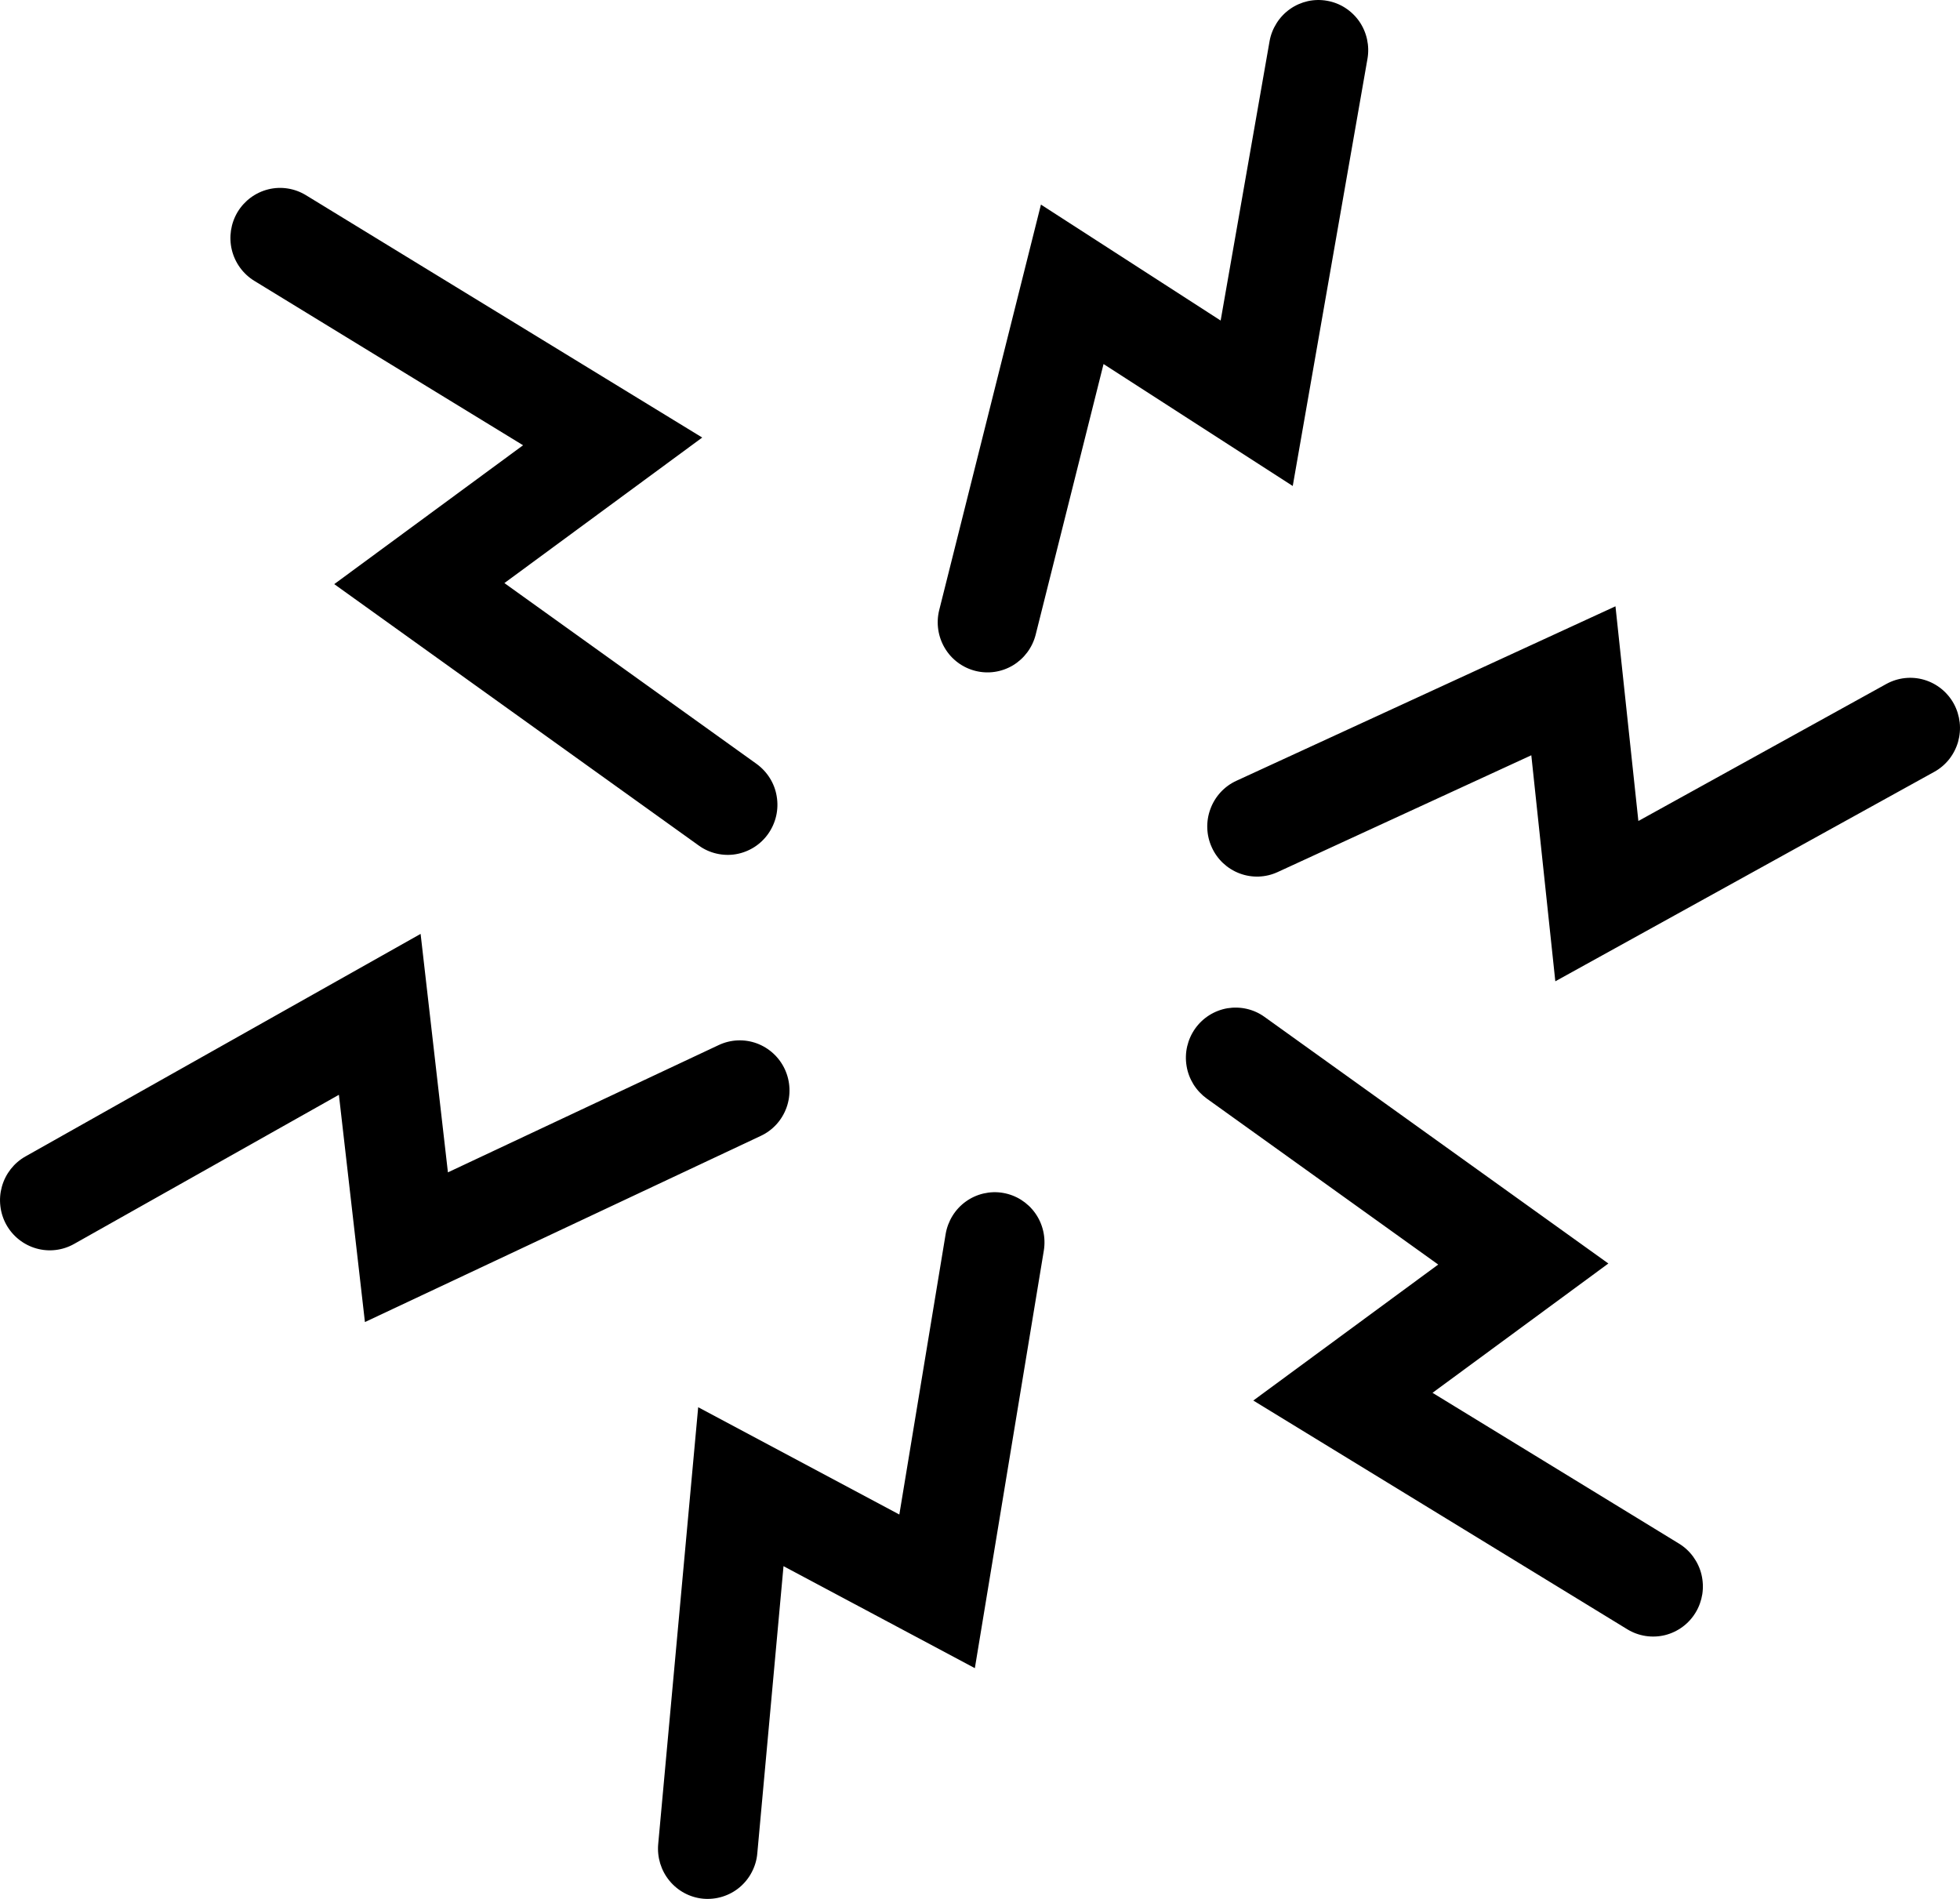
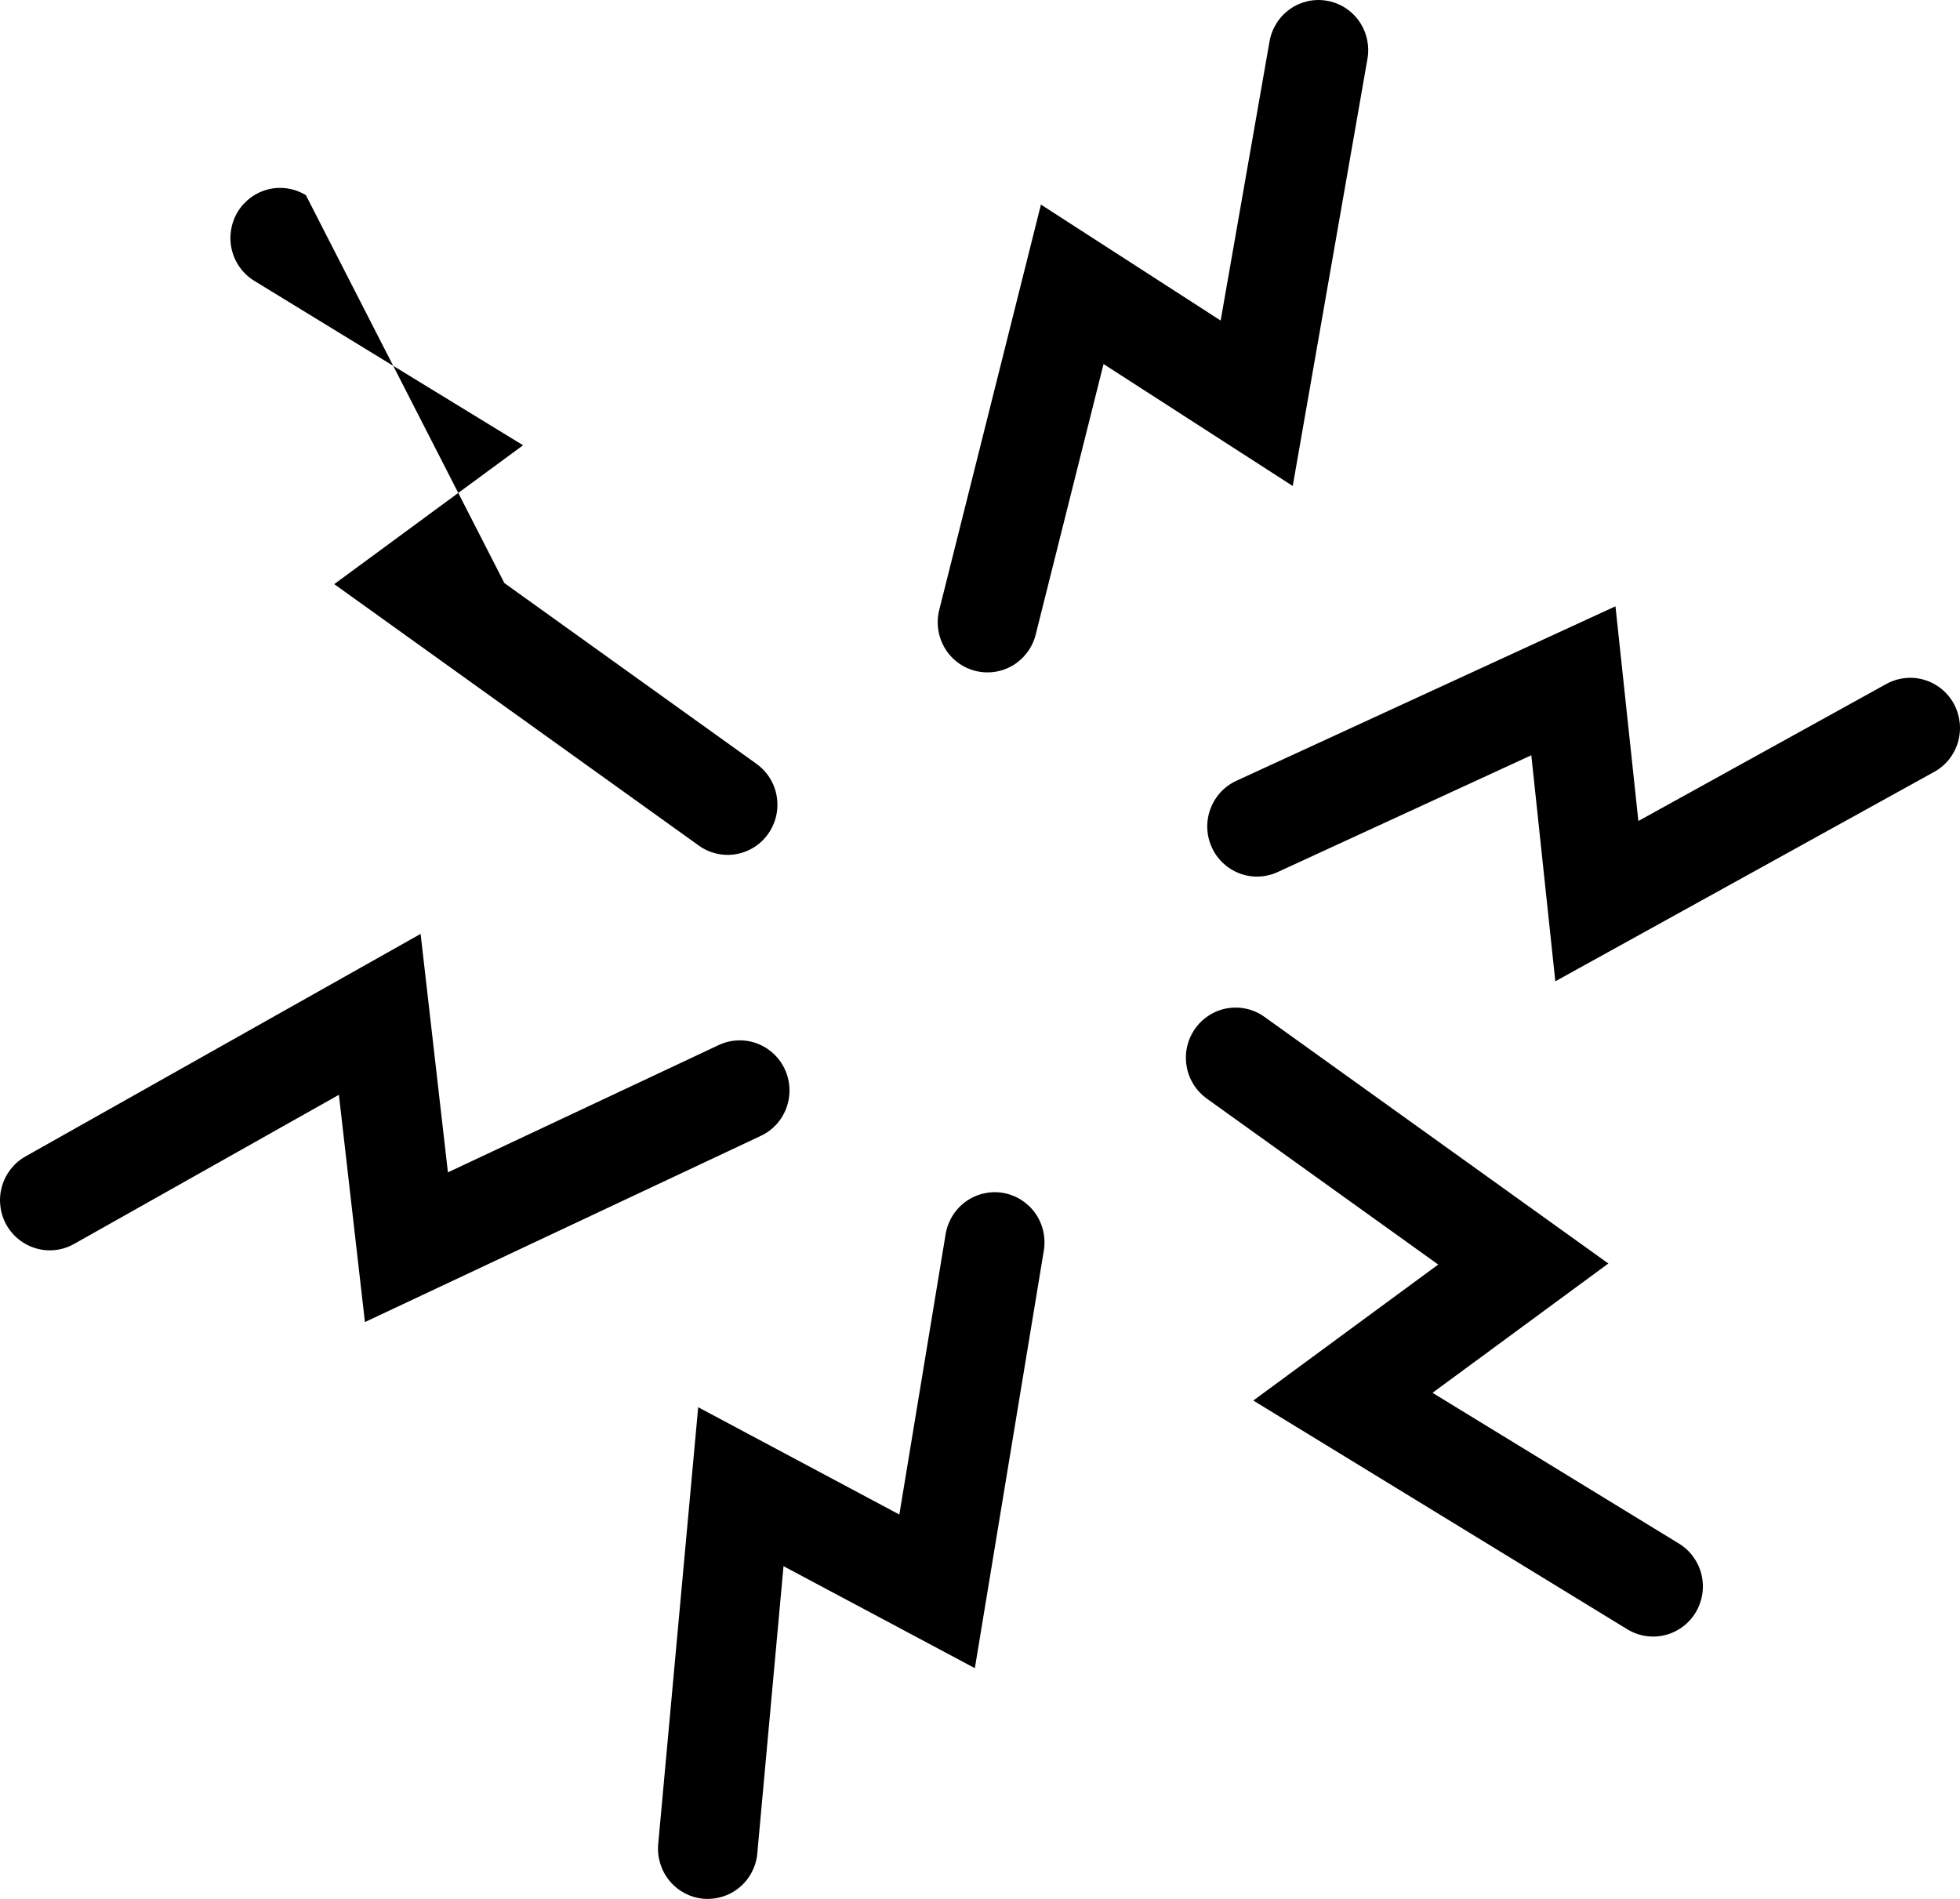
<svg xmlns="http://www.w3.org/2000/svg" width="32" height="31" viewBox="0 0 32 31" fill="none">
-   <path fill-rule="evenodd" clip-rule="evenodd" d="M11.481 30.997C11.266 30.977 11.069 30.872 10.931 30.705C10.793 30.538 10.727 30.323 10.746 30.107L11.399 22.973L14.683 24.725L15.439 20.147C15.475 19.933 15.593 19.741 15.769 19.615C15.855 19.553 15.954 19.508 16.058 19.484C16.161 19.46 16.269 19.456 16.374 19.474C16.48 19.492 16.58 19.53 16.671 19.587C16.761 19.644 16.84 19.718 16.902 19.806C16.964 19.893 17.008 19.992 17.032 20.097C17.056 20.201 17.059 20.31 17.042 20.416L15.916 27.233L12.792 25.568L12.364 30.257C12.355 30.364 12.324 30.468 12.274 30.563C12.225 30.658 12.157 30.742 12.075 30.811C11.993 30.88 11.898 30.931 11.796 30.963C11.694 30.995 11.587 31.006 11.481 30.997ZM0.103 19.993C0.051 19.899 0.018 19.796 0.006 19.689C-0.007 19.582 0.002 19.474 0.031 19.371C0.06 19.267 0.109 19.171 0.175 19.086C0.241 19.002 0.323 18.931 0.416 18.879L6.867 15.246L7.313 19.139L11.734 17.061C11.929 16.969 12.153 16.959 12.355 17.033C12.558 17.108 12.723 17.26 12.814 17.457C12.905 17.654 12.914 17.879 12.841 18.082C12.767 18.287 12.616 18.453 12.42 18.544L5.958 21.583L5.533 17.873L1.209 20.308C1.021 20.414 0.799 20.44 0.592 20.381C0.385 20.322 0.208 20.182 0.103 19.993ZM3.879 3.461C3.991 3.276 4.171 3.143 4.38 3.091C4.589 3.039 4.81 3.074 4.994 3.186L11.465 7.143L8.235 9.519L12.351 12.47C12.438 12.533 12.512 12.612 12.569 12.703C12.626 12.794 12.664 12.895 12.681 13.001C12.699 13.107 12.696 13.216 12.672 13.321C12.648 13.425 12.604 13.524 12.542 13.612C12.48 13.7 12.402 13.774 12.312 13.831C12.221 13.888 12.12 13.927 12.015 13.945C11.91 13.963 11.802 13.959 11.698 13.935C11.594 13.911 11.496 13.867 11.409 13.804L5.457 9.536L8.54 7.269L4.152 4.585C3.968 4.472 3.836 4.29 3.785 4.08C3.734 3.869 3.768 3.647 3.879 3.461ZM21.668 0.013C21.88 0.05 22.068 0.172 22.192 0.349C22.315 0.527 22.363 0.747 22.326 0.96L21.106 7.934L18.017 5.943L16.908 10.365C16.854 10.574 16.72 10.753 16.536 10.863C16.351 10.973 16.131 11.005 15.923 10.952C15.715 10.899 15.536 10.766 15.426 10.581C15.315 10.395 15.282 10.174 15.333 9.964L16.995 3.34L19.929 5.233L20.727 0.676C20.745 0.57 20.785 0.469 20.842 0.379C20.899 0.288 20.974 0.209 21.061 0.148C21.148 0.086 21.247 0.043 21.351 0.019C21.456 -0.004 21.563 -0.006 21.668 0.013ZM31.9 11.49C31.951 11.584 31.983 11.688 31.995 11.794C32.007 11.901 31.997 12.009 31.968 12.113C31.938 12.216 31.888 12.312 31.822 12.396C31.755 12.48 31.672 12.55 31.579 12.601L25.393 16.02L25.001 12.33L20.861 14.236C20.665 14.327 20.441 14.335 20.239 14.259C20.037 14.183 19.873 14.03 19.784 13.832C19.694 13.635 19.686 13.409 19.762 13.206C19.837 13.002 19.989 12.837 20.185 12.747L26.375 9.898L26.749 13.403L30.797 11.166C30.986 11.062 31.209 11.037 31.415 11.098C31.622 11.159 31.796 11.3 31.9 11.49ZM27.684 26.324C27.573 26.509 27.392 26.642 27.183 26.694C26.974 26.745 26.753 26.711 26.569 26.599L20.462 22.864L23.481 20.644L19.703 17.935C19.616 17.872 19.542 17.793 19.485 17.702C19.429 17.611 19.39 17.51 19.373 17.404C19.355 17.298 19.358 17.189 19.382 17.084C19.406 16.98 19.45 16.881 19.512 16.793C19.637 16.616 19.826 16.497 20.039 16.46C20.144 16.443 20.252 16.446 20.356 16.47C20.46 16.494 20.558 16.538 20.645 16.601L26.259 20.627L23.388 22.738L27.411 25.199C27.503 25.255 27.582 25.328 27.645 25.415C27.708 25.502 27.754 25.6 27.779 25.704C27.804 25.809 27.809 25.917 27.793 26.024C27.776 26.13 27.74 26.232 27.684 26.324Z" fill="black" />
+   <path fill-rule="evenodd" clip-rule="evenodd" d="M11.481 30.997C11.266 30.977 11.069 30.872 10.931 30.705C10.793 30.538 10.727 30.323 10.746 30.107L11.399 22.973L14.683 24.725L15.439 20.147C15.475 19.933 15.593 19.741 15.769 19.615C15.855 19.553 15.954 19.508 16.058 19.484C16.161 19.46 16.269 19.456 16.374 19.474C16.48 19.492 16.58 19.53 16.671 19.587C16.761 19.644 16.84 19.718 16.902 19.806C16.964 19.893 17.008 19.992 17.032 20.097C17.056 20.201 17.059 20.31 17.042 20.416L15.916 27.233L12.792 25.568L12.364 30.257C12.355 30.364 12.324 30.468 12.274 30.563C12.225 30.658 12.157 30.742 12.075 30.811C11.993 30.88 11.898 30.931 11.796 30.963C11.694 30.995 11.587 31.006 11.481 30.997ZM0.103 19.993C0.051 19.899 0.018 19.796 0.006 19.689C-0.007 19.582 0.002 19.474 0.031 19.371C0.06 19.267 0.109 19.171 0.175 19.086C0.241 19.002 0.323 18.931 0.416 18.879L6.867 15.246L7.313 19.139L11.734 17.061C11.929 16.969 12.153 16.959 12.355 17.033C12.558 17.108 12.723 17.26 12.814 17.457C12.905 17.654 12.914 17.879 12.841 18.082C12.767 18.287 12.616 18.453 12.42 18.544L5.958 21.583L5.533 17.873L1.209 20.308C1.021 20.414 0.799 20.44 0.592 20.381C0.385 20.322 0.208 20.182 0.103 19.993ZM3.879 3.461C3.991 3.276 4.171 3.143 4.38 3.091C4.589 3.039 4.81 3.074 4.994 3.186L8.235 9.519L12.351 12.47C12.438 12.533 12.512 12.612 12.569 12.703C12.626 12.794 12.664 12.895 12.681 13.001C12.699 13.107 12.696 13.216 12.672 13.321C12.648 13.425 12.604 13.524 12.542 13.612C12.48 13.7 12.402 13.774 12.312 13.831C12.221 13.888 12.12 13.927 12.015 13.945C11.91 13.963 11.802 13.959 11.698 13.935C11.594 13.911 11.496 13.867 11.409 13.804L5.457 9.536L8.54 7.269L4.152 4.585C3.968 4.472 3.836 4.29 3.785 4.08C3.734 3.869 3.768 3.647 3.879 3.461ZM21.668 0.013C21.88 0.05 22.068 0.172 22.192 0.349C22.315 0.527 22.363 0.747 22.326 0.96L21.106 7.934L18.017 5.943L16.908 10.365C16.854 10.574 16.72 10.753 16.536 10.863C16.351 10.973 16.131 11.005 15.923 10.952C15.715 10.899 15.536 10.766 15.426 10.581C15.315 10.395 15.282 10.174 15.333 9.964L16.995 3.34L19.929 5.233L20.727 0.676C20.745 0.57 20.785 0.469 20.842 0.379C20.899 0.288 20.974 0.209 21.061 0.148C21.148 0.086 21.247 0.043 21.351 0.019C21.456 -0.004 21.563 -0.006 21.668 0.013ZM31.9 11.49C31.951 11.584 31.983 11.688 31.995 11.794C32.007 11.901 31.997 12.009 31.968 12.113C31.938 12.216 31.888 12.312 31.822 12.396C31.755 12.48 31.672 12.55 31.579 12.601L25.393 16.02L25.001 12.33L20.861 14.236C20.665 14.327 20.441 14.335 20.239 14.259C20.037 14.183 19.873 14.03 19.784 13.832C19.694 13.635 19.686 13.409 19.762 13.206C19.837 13.002 19.989 12.837 20.185 12.747L26.375 9.898L26.749 13.403L30.797 11.166C30.986 11.062 31.209 11.037 31.415 11.098C31.622 11.159 31.796 11.3 31.9 11.49ZM27.684 26.324C27.573 26.509 27.392 26.642 27.183 26.694C26.974 26.745 26.753 26.711 26.569 26.599L20.462 22.864L23.481 20.644L19.703 17.935C19.616 17.872 19.542 17.793 19.485 17.702C19.429 17.611 19.39 17.51 19.373 17.404C19.355 17.298 19.358 17.189 19.382 17.084C19.406 16.98 19.45 16.881 19.512 16.793C19.637 16.616 19.826 16.497 20.039 16.46C20.144 16.443 20.252 16.446 20.356 16.47C20.46 16.494 20.558 16.538 20.645 16.601L26.259 20.627L23.388 22.738L27.411 25.199C27.503 25.255 27.582 25.328 27.645 25.415C27.708 25.502 27.754 25.6 27.779 25.704C27.804 25.809 27.809 25.917 27.793 26.024C27.776 26.13 27.74 26.232 27.684 26.324Z" fill="black" />
</svg>